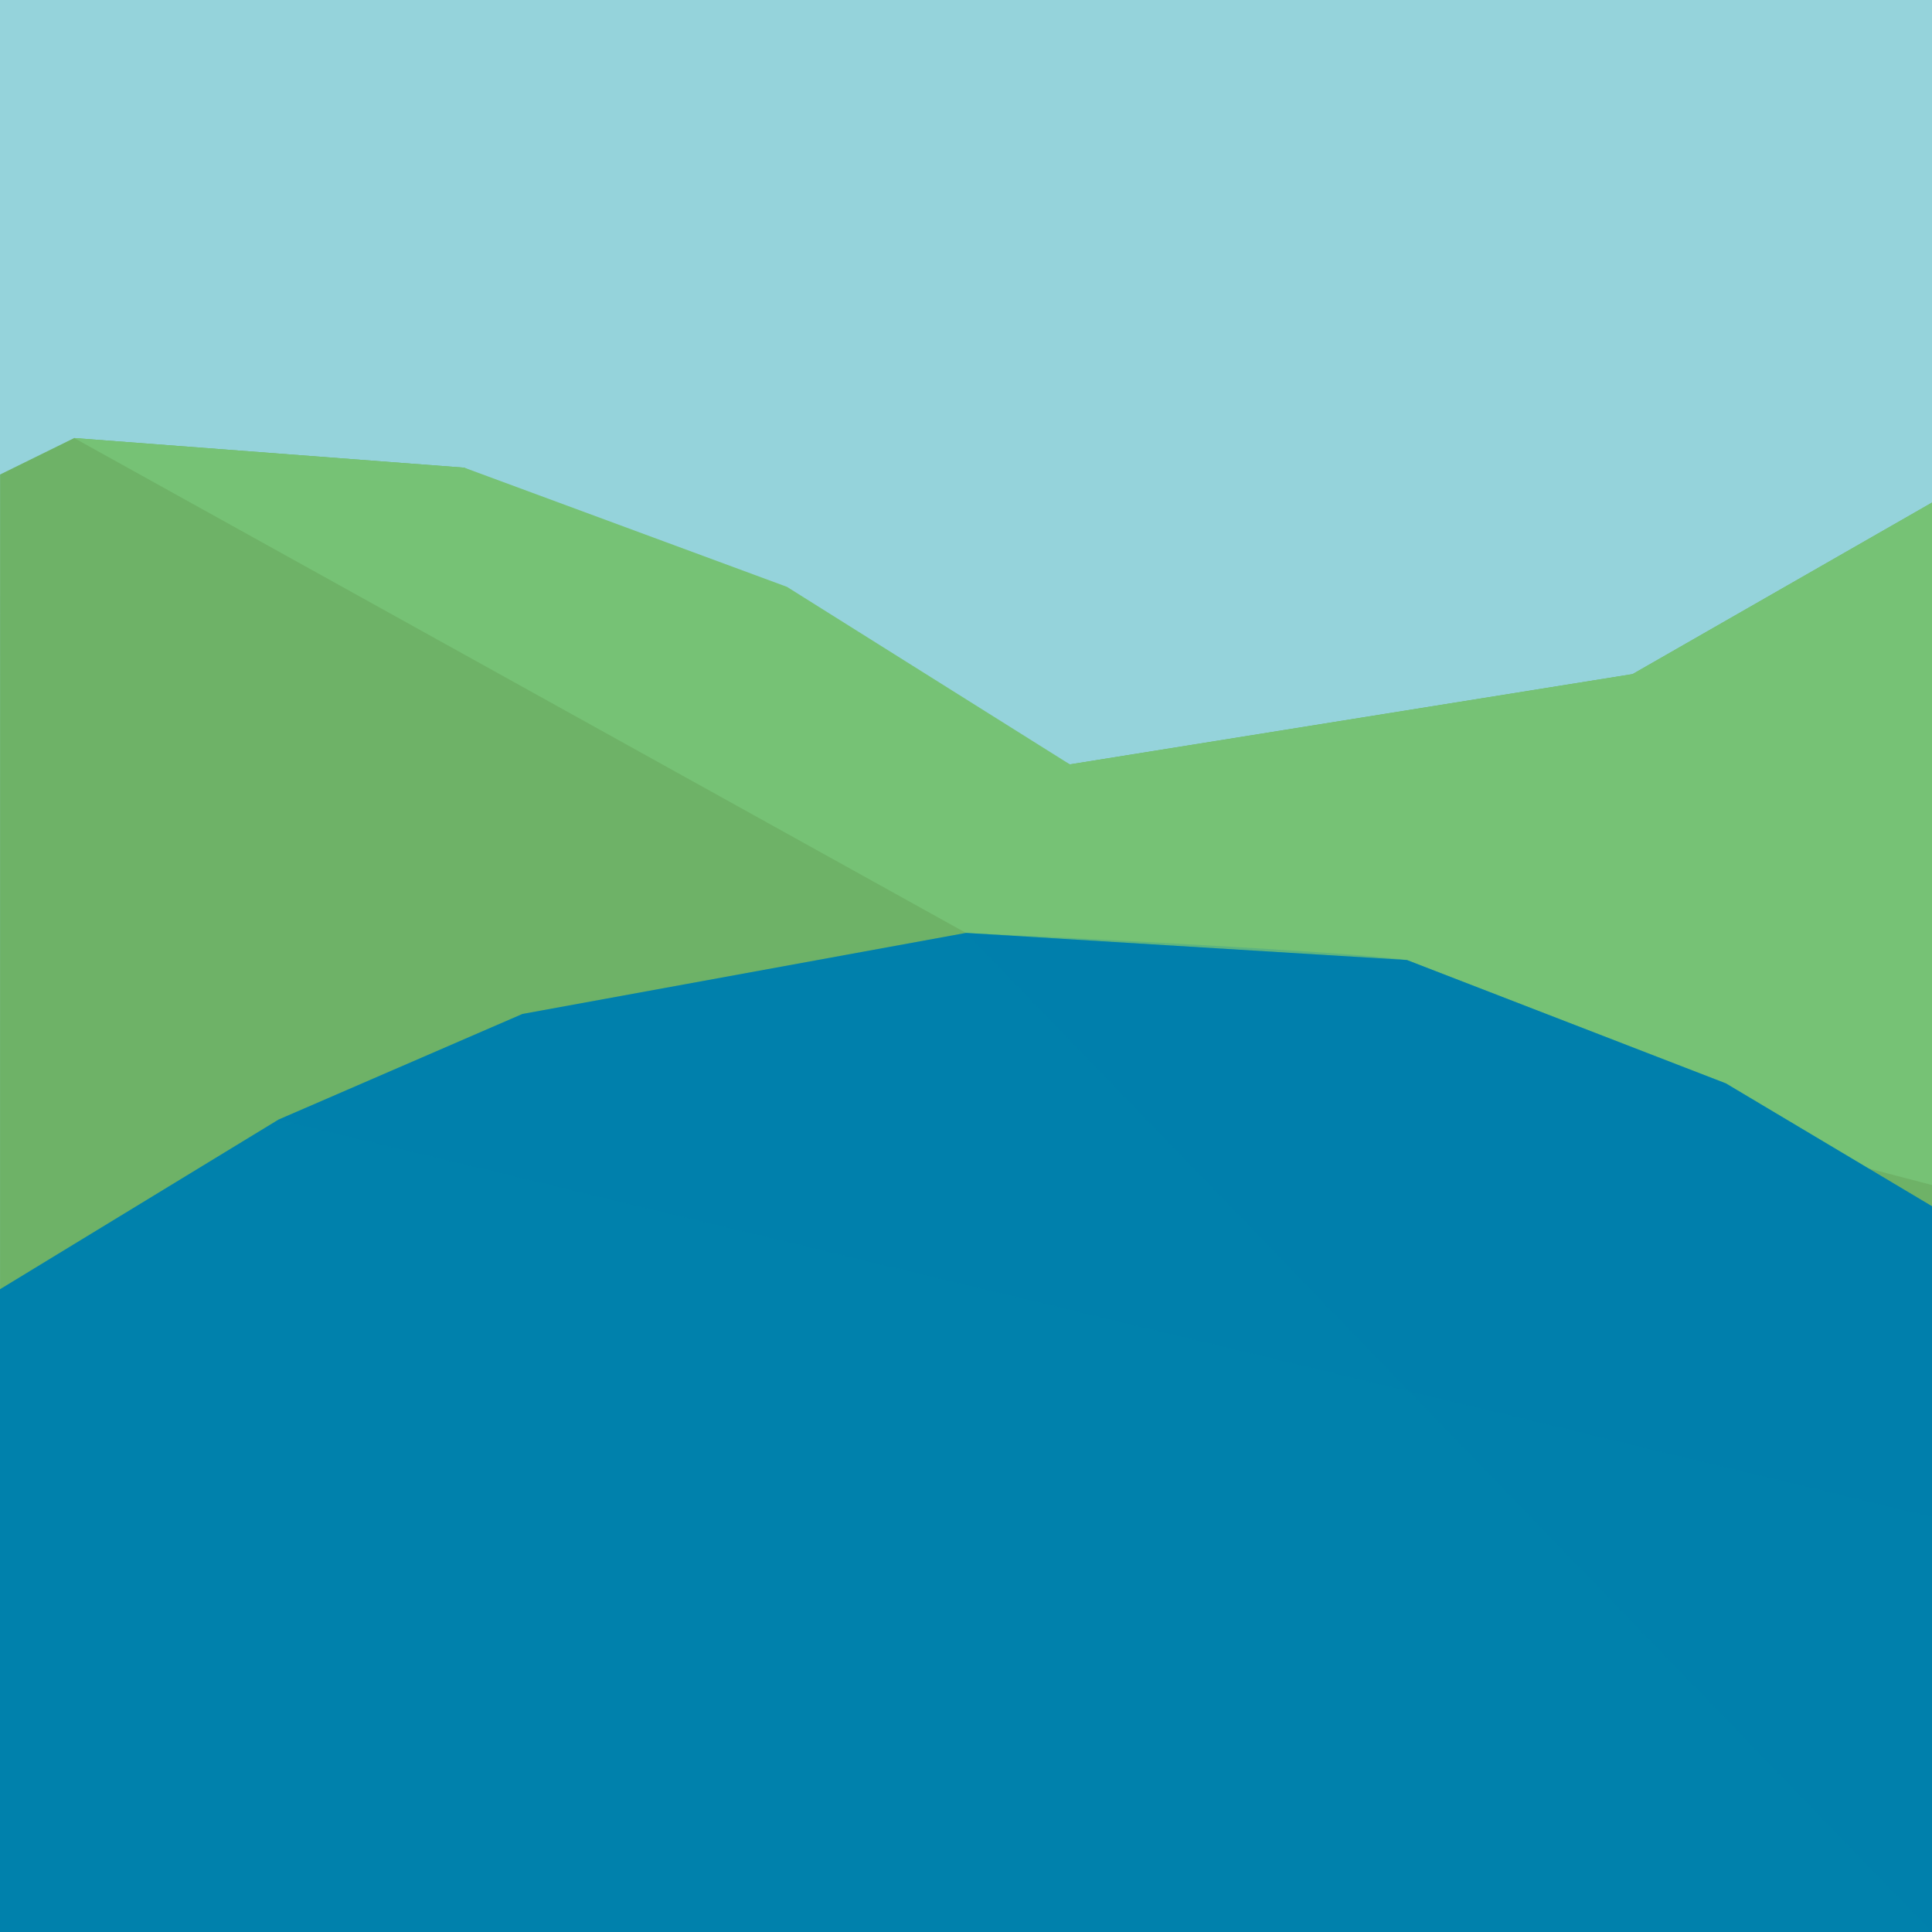
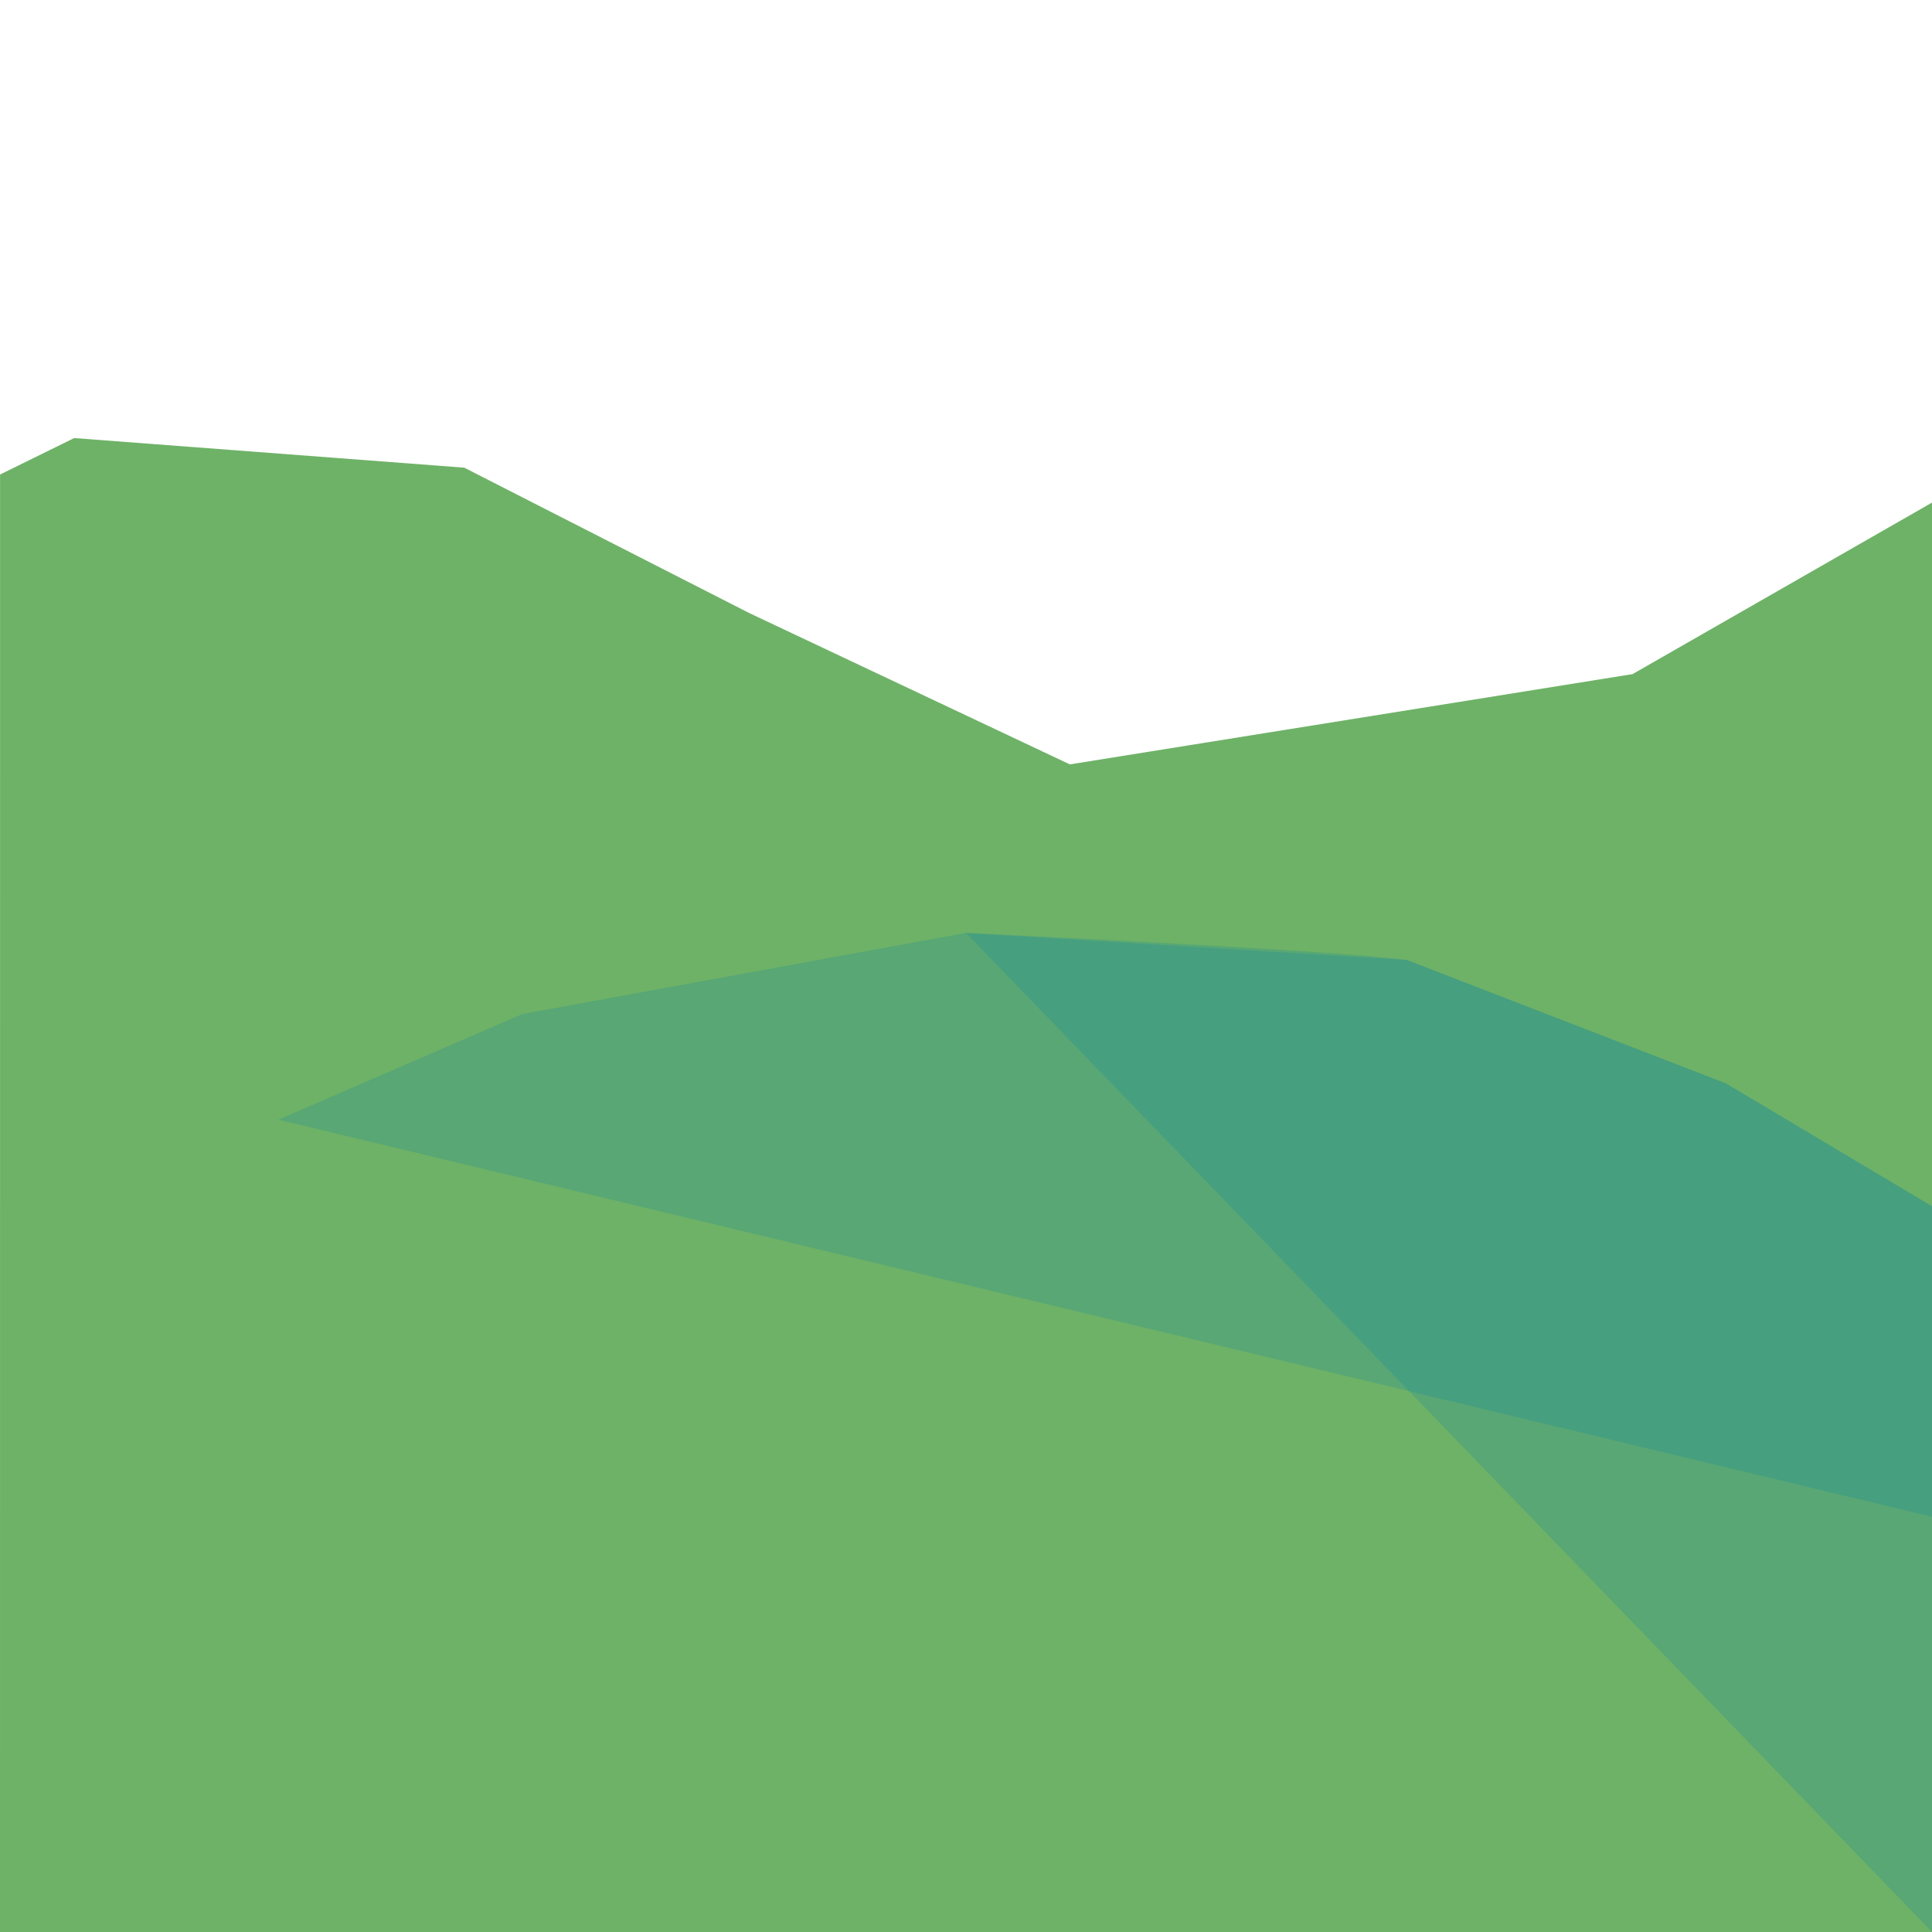
<svg xmlns="http://www.w3.org/2000/svg" version="1.1" x="0px" y="0px" viewBox="0 0 107 107" enable-background="new 0 0 107 107" xml:space="preserve">
  <g id="Land">
</g>
  <g id="Coastal">
</g>
  <g id="Fresh_Water">
-     <rect x="0" y="0" fill="#95D3DB" width="107" height="107" />
    <g>
      <polygon fill="#6EB267" points="107,107 107,27.835 90.417,37.334 59.251,42.334 41.488,33.949 25.712,25.901 4.108,24.261     0.004,26.28 0,107   " />
    </g>
    <g>
-       <polygon fill="#76C275" points="53.5,51.668 107,65.63 107,27.835 90.417,37.334 59.251,42.334 43.584,32.501 25.712,25.901     4.108,24.261   " />
-     </g>
+       </g>
    <path fill="#848383" d="M106.17,63.373" />
    <path fill="#848383" d="M101.218,39.361" />
-     <polygon fill="#0081AC" points="15.417,62.01 28.935,56.156 53.5,51.668 77.917,53.168 95.584,60.001 107,66.806 107,107 0,107    0,71.402  " />
    <polygon opacity="0.2" fill="#0081AC" points="53.5,51.668 77.917,53.168 95.584,60.001 107,66.806 107,107  " />
    <path opacity="0.2" fill="#0081AC" d="M15.417,62.01l13.518-5.853L53.5,51.668c0,0,20.475,0.948,24.417,1.5l17.667,6.833   L107,66.806l0,17.195L15.417,62.01z" />
  </g>
  <g id="Bio_Diversity">
</g>
  <g id="Air_Quality">
</g>
  <g id="Water_Quantity">
</g>
  <g id="Groundwater">
</g>
</svg>